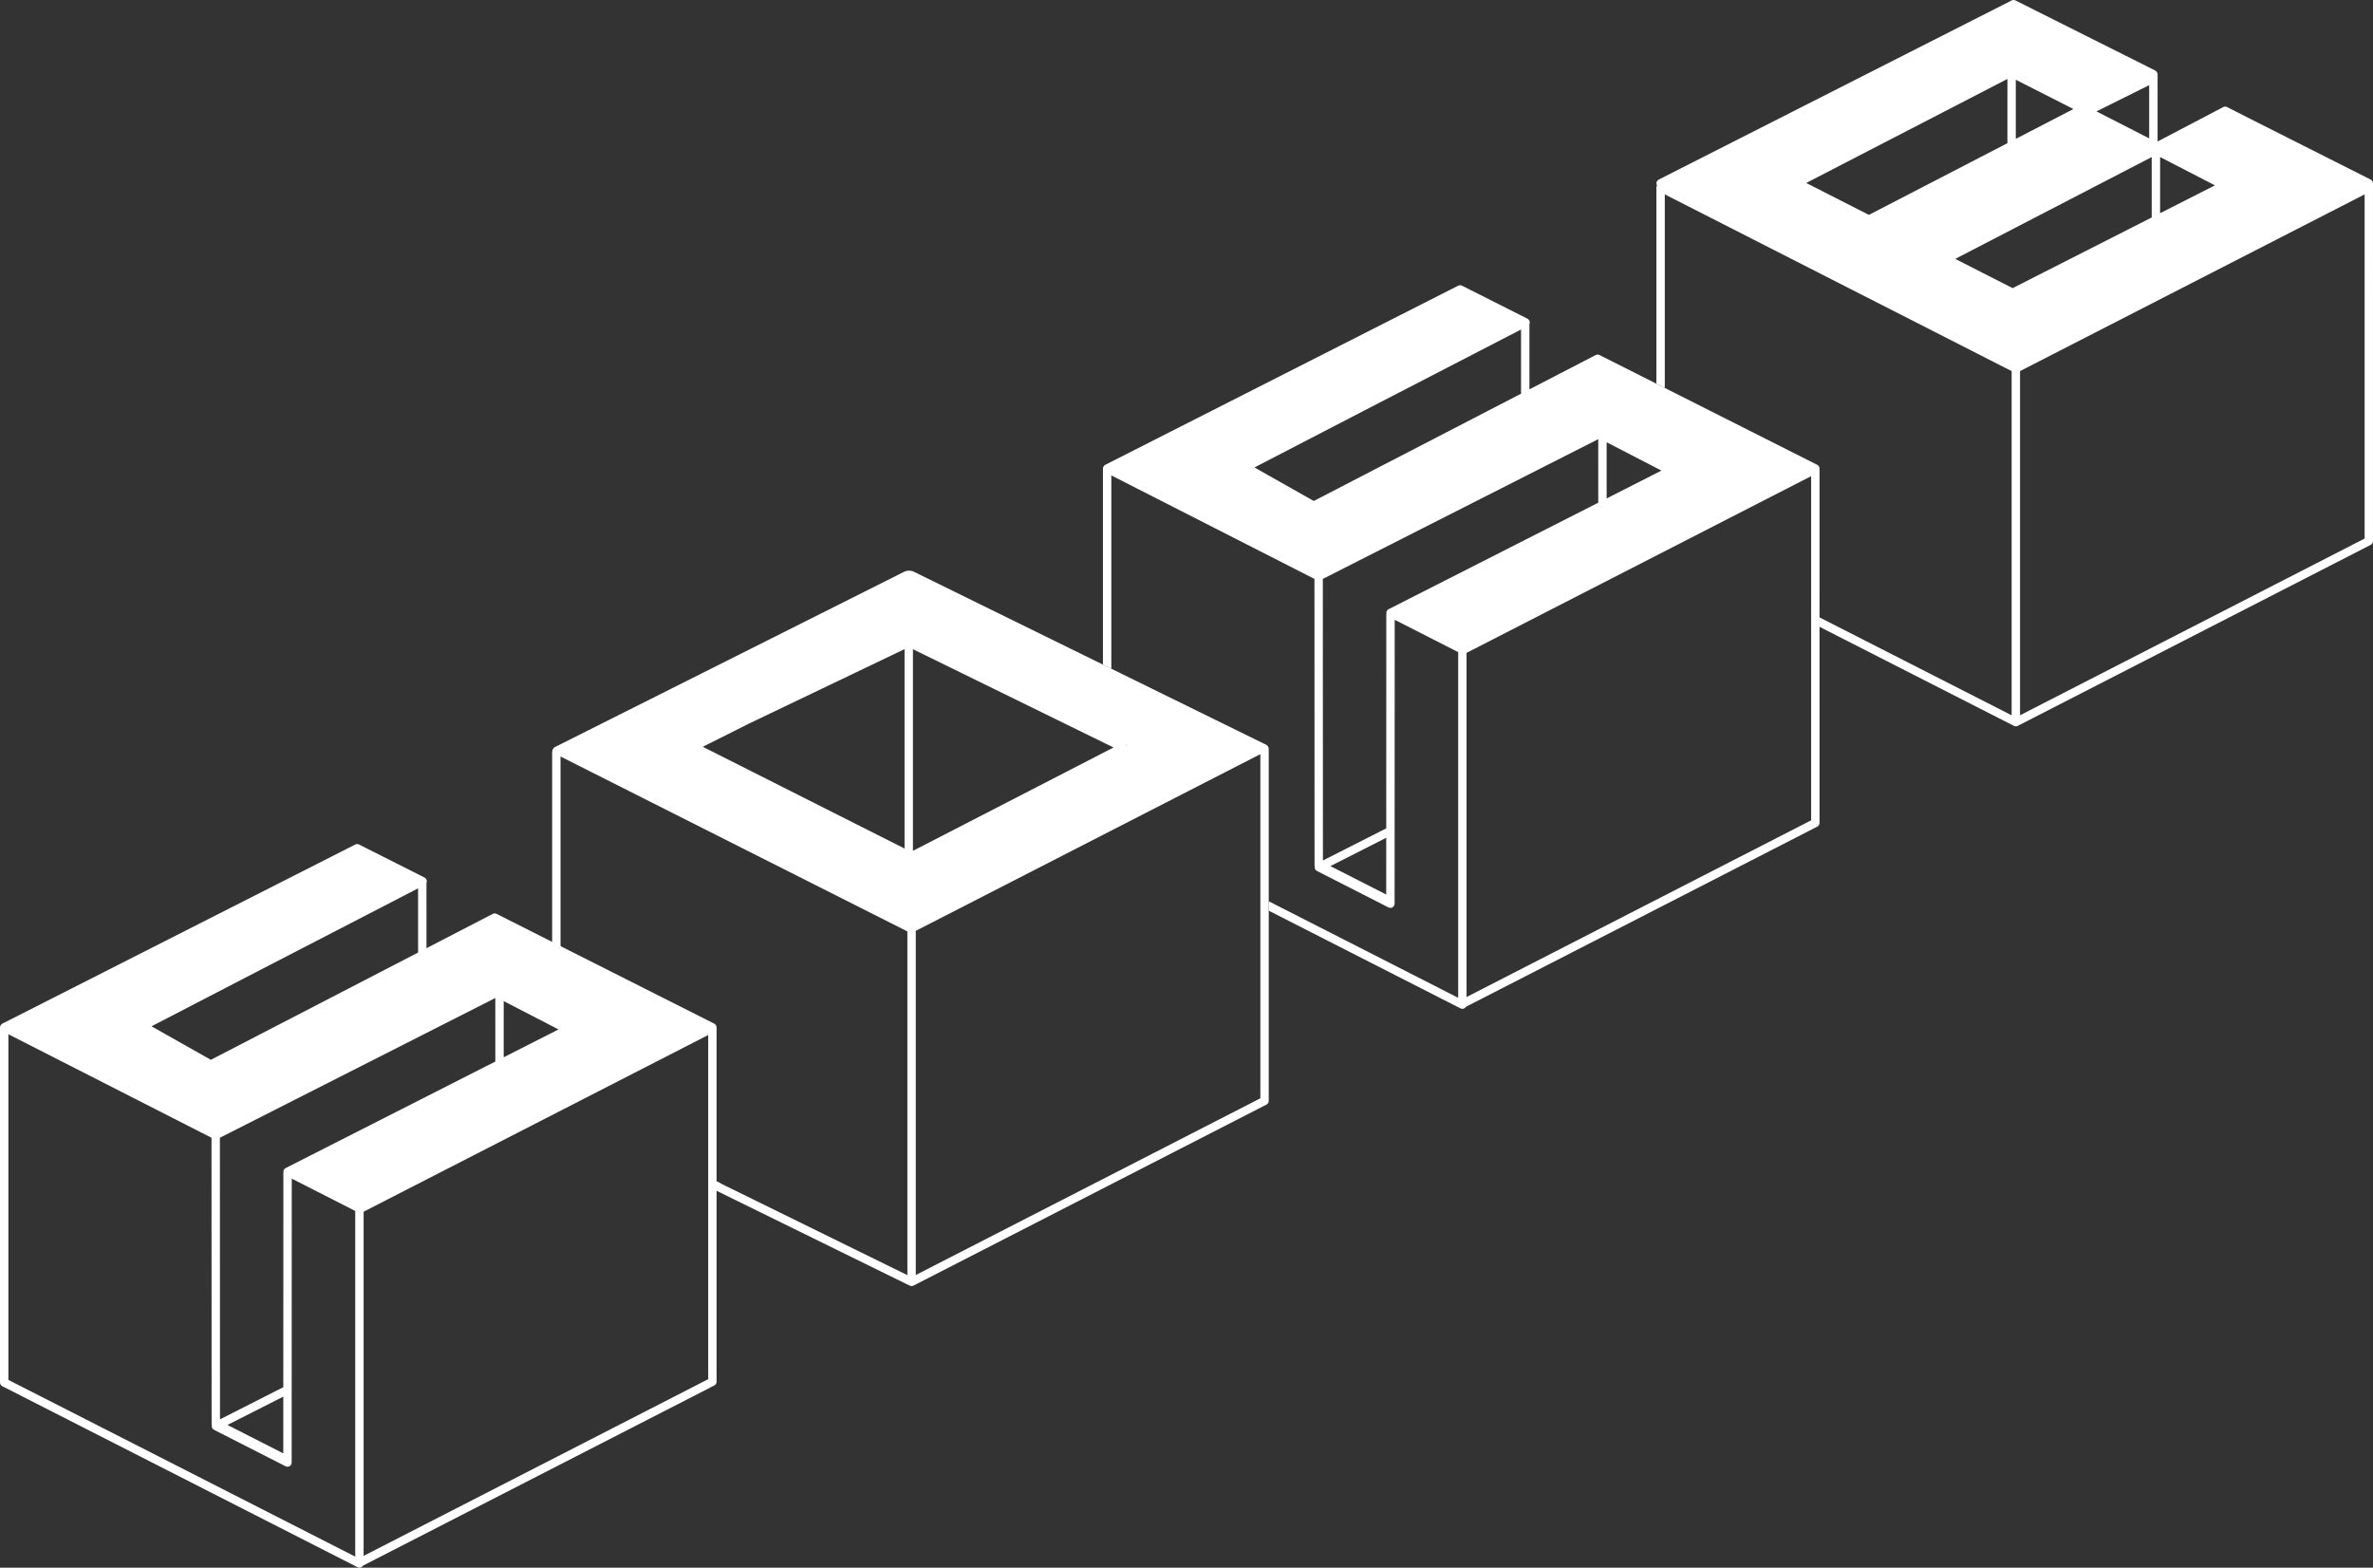
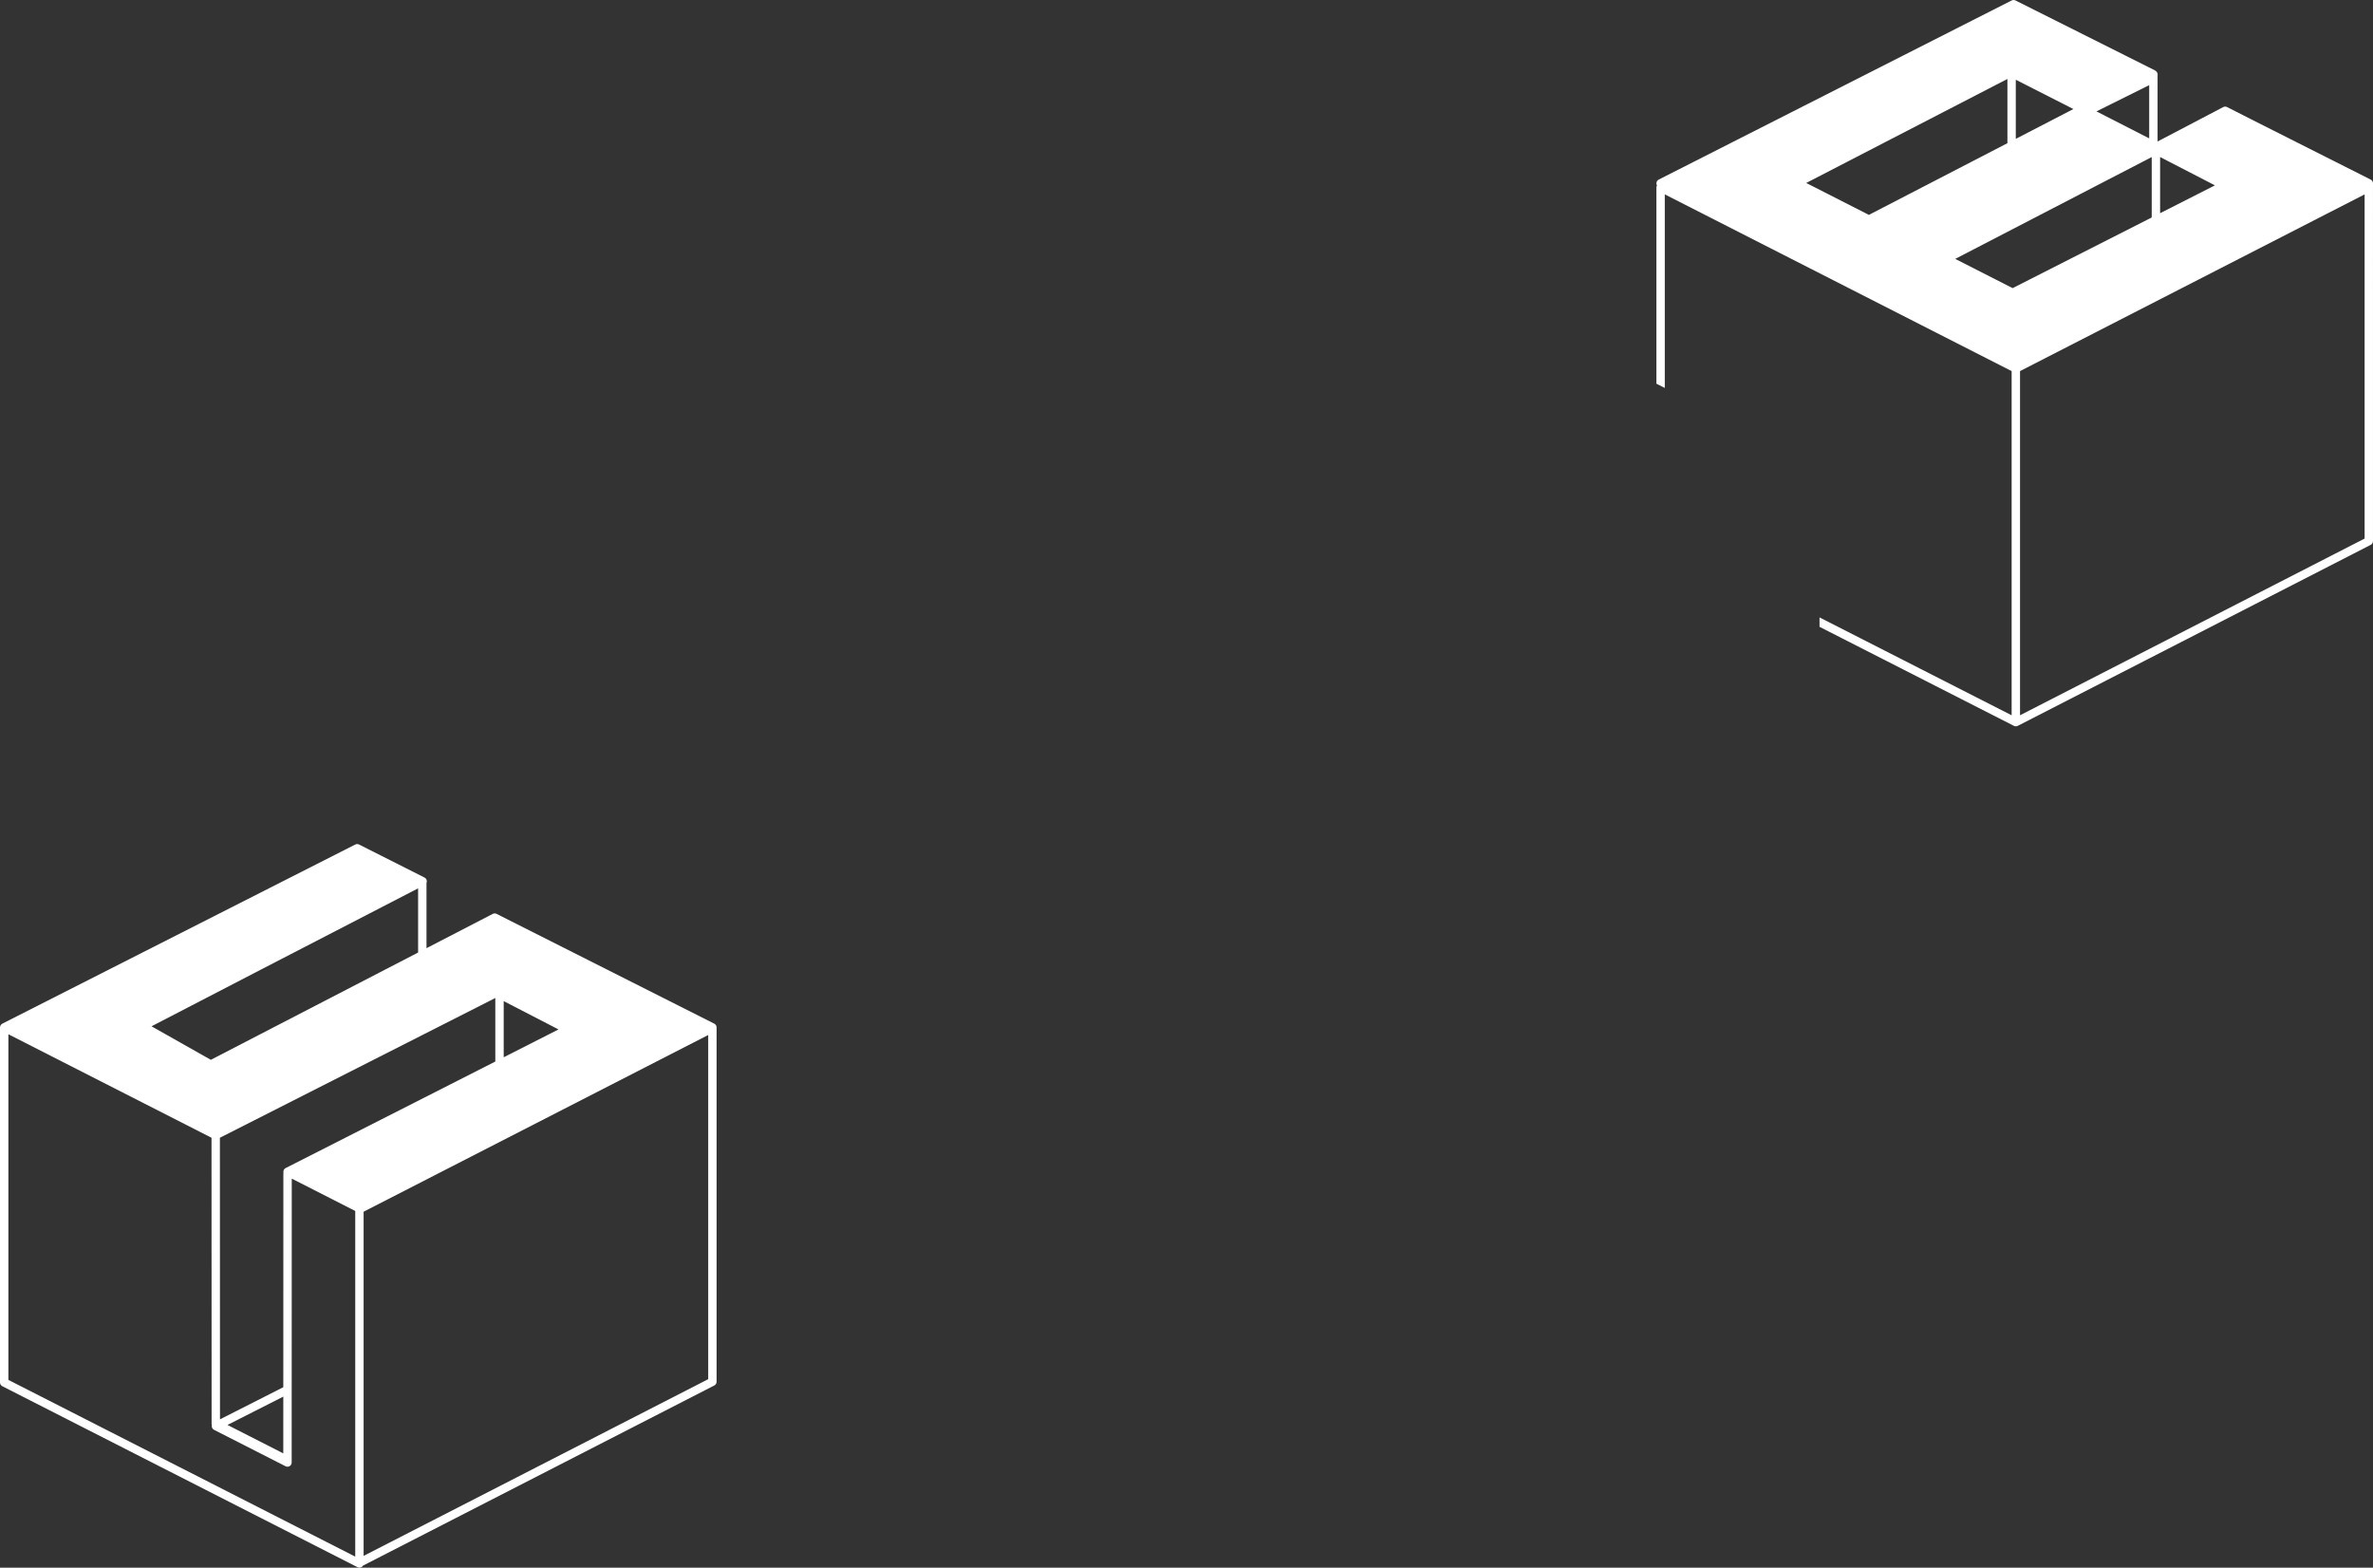
<svg xmlns="http://www.w3.org/2000/svg" version="1.1" x="0px" y="0px" width="565.799px" height="373.8px" viewBox="0 0 565.799 373.8" enable-background="new 0 0 565.799 373.8" xml:space="preserve">
  <rect x="0" y="0" width="565.799" height="373.8" fill="#333333" stroke="none" />
  <g id="Layer_7" display="none">
-     <rect x="-95.101" y="-167.275" display="inline" fill="#010101" width="753" height="720" />
-   </g>
+     </g>
  <g id="Layer_8">
    <path fill="#FFFFFF" d="M565.799,43.711c-0.001-0.377-0.214-0.721-0.55-0.89L536.773,28.46l-5.768-2.933   c-0.289-0.146-0.63-0.144-0.917,0.006l-15.652,8.206l-0.001-15.05c0-0.231,0.011-0.864,0.011-1.012   c0-0.379-0.348-0.749-0.687-0.919L480.548,0.106c-0.283-0.143-0.617-0.141-0.901,0.002l-84.16,42.715   c-0.335,0.17-0.547,0.515-0.547,0.891c0,0.184,0.051,0.358,0.141,0.51c-0.048,0.083-0.093,0.168-0.116,0.264   c-0.019,0.081-0.027,0.164-0.026,0.246v46.761l2,1.009V46.346l82.699,42.141v82.068l-45.805-23.341v2.245l46.351,23.619   c0.013,0.006,0.027,0.004,0.04,0.01c0.132,0.06,0.271,0.1,0.414,0.1c0.085,0,0.17-0.013,0.253-0.035   c0.026-0.007,0.049-0.019,0.074-0.028c0.043-0.015,0.088-0.026,0.129-0.048l84.159-43.158c0.333-0.171,0.543-0.515,0.543-0.89   V44.714C565.799,44.535,565.799,43.891,565.799,43.711z M528.109,44.196l-13.068,6.64l-0.002-12.287l0-1.103L528.109,44.196z    M512.435,20.304l0.001,12.69l-12.573-6.434L512.435,20.304z M494.366,25.999l-13.735,7.11l-0.001-14.094L494.366,25.999z    M430.662,43.627l47.968-24.799l0.001,15.314l-33.029,17.098L430.662,43.627z M479.874,68.704l-13.684-6.973l46.848-24.281   l0.001,14.403L479.874,68.704z M563.799,128.417L481.64,170.55V88.485l82.159-42.134V128.417z" />
-     <path fill="#FFFFFF" d="M433.834,111.723c-0.001-0.377-0.214-0.721-0.55-0.89l-51.91-26.18c-0.286-0.145-0.624-0.144-0.91,0.005   l-15.799,8.178l-0.002-15.582c0.048-0.119,0.082-0.244,0.081-0.376c-0.002-0.376-0.214-0.719-0.55-0.888l-15.61-7.873   c-0.284-0.143-0.619-0.143-0.903,0.001l-84.159,42.716c-0.091,0.046-0.17,0.107-0.241,0.176c-0.015,0.015-0.026,0.033-0.04,0.049   c-0.064,0.07-0.116,0.148-0.157,0.233c-0.014,0.029-0.027,0.057-0.039,0.088c-0.041,0.11-0.07,0.224-0.07,0.345c0,0,0,0,0,0.001   c0,0,0,0,0,0v46.746l2,0.982v-46.096l48.431,24.678l0.022,68.184c0,0.119,0.028,0.232,0.067,0.34   c-0.018,0.074-0.032,0.15-0.032,0.228c0,0.377,0.21,0.721,0.546,0.892l17.055,8.69c0.143,0.073,0.299,0.109,0.454,0.109   c0.182,0,0.362-0.05,0.522-0.147c0.296-0.182,0.478-0.504,0.478-0.853l0.005-17.348c0,0,0,0,0-0.001l0.016-50.346l15.135,7.712   v82.419l-45.165-23.014v2.245l45.711,23.292c0.143,0.073,0.299,0.109,0.454,0.109c0.182,0,0.363-0.05,0.522-0.147   c0.141-0.086,0.253-0.206,0.335-0.343l83.759-42.953c0.333-0.171,0.543-0.515,0.543-0.89V111.9c0-0.031-0.009-0.06-0.012-0.091   C433.825,111.78,433.835,111.752,433.834,111.723z M396.144,112.207l-13.069,6.64l-0.002-13.389L396.144,112.207z M313.247,119.453   l-14.143-7.991l26.025-13.489l37.536-19.405l0.002,15.303L313.247,119.453z M330.519,213.296l-13.307-6.78l13.311-6.755   L330.519,213.296z M331.087,145.262c-0.335,0.171-0.547,0.515-0.547,0.891c0,0.071,0.014,0.14,0.029,0.207   c-0.007,0.049-0.029,0.092-0.029,0.143l-0.016,51.015l-15.096,7.66l-0.022-67.142l65.667-33.322l0.002,15.149L331.087,145.262z    M431.834,195.602l-82.16,42.133V155.67l82.16-42.133V195.602z" />
-     <path fill="#FFFFFF" d="M301.196,177.242l-83.418-40.969c0,0-0.409-0.204-1.066-0.204c-0.641,0-1.098,0.252-1.098,0.252   l-82.664,41.492c-0.785,0.365-1.3,0.568-1.3,1.722v45.559c0,0.378,0.212,0.723,0.55,0.893l1.45,0.731v-2.239v-1.337v-42.758   l82.699,41.706v81.96l-44.492-21.851v-0.05l-2-0.982v1.656c0,0.381,0.217,0.729,0.559,0.897l46.492,22.833   c0.014,0.007,0.03,0.004,0.044,0.01c0.127,0.055,0.26,0.092,0.397,0.092c0.086,0,0.171-0.013,0.255-0.035   c0.026-0.007,0.051-0.019,0.077-0.029c0.042-0.015,0.085-0.026,0.125-0.046l84.159-43.158c0.333-0.171,0.543-0.515,0.543-0.89   v-83.792C302.509,177.642,301.708,177.503,301.196,177.242z M215.672,202.326l-48.105-24.261l11.016-5.529l37.09-17.754V202.326z    M216.841,152.213l0.011-0.005l0.015,0.007C216.859,152.213,216.85,152.215,216.841,152.213z M268.741,177.692l-0.126,0.065   c-0.035-0.069-0.079-0.131-0.129-0.19L268.741,177.692z M217.672,202.878v-48.08l47.834,23.435L217.672,202.878z M300.509,261.885   l-82.159,42.133v-82.065l82.159-42.133V261.885z" />
    <path fill="#FFFFFF" d="M170.858,244.976c-0.001-0.377-0.214-0.721-0.55-0.89l-51.91-26.18c-0.286-0.145-0.624-0.144-0.91,0.005   l-15.799,8.178l-0.002-15.582c0.048-0.119,0.082-0.244,0.081-0.376c-0.002-0.376-0.214-0.719-0.55-0.888l-15.61-7.873   c-0.284-0.143-0.619-0.143-0.903,0.001L0.547,244.087c-0.091,0.046-0.17,0.107-0.241,0.176c-0.015,0.015-0.026,0.033-0.04,0.049   c-0.064,0.07-0.116,0.148-0.157,0.233c-0.014,0.029-0.027,0.057-0.039,0.088c-0.041,0.11-0.07,0.224-0.07,0.345c0,0,0,0,0,0.001   c0,0,0,0,0,0v84.663c0,0.376,0.211,0.721,0.546,0.891l84.699,43.158c0.143,0.073,0.299,0.109,0.454,0.109   c0.182,0,0.363-0.05,0.522-0.147c0.141-0.086,0.253-0.206,0.335-0.343l83.759-42.953c0.333-0.171,0.543-0.515,0.543-0.89v-84.313   c0-0.031-0.009-0.06-0.012-0.091C170.849,245.033,170.859,245.006,170.858,244.976z M133.168,245.46L120.1,252.1l-0.002-13.389   L133.168,245.46z M118.098,237.968l0.002,15.149l-49.988,25.398c-0.335,0.171-0.547,0.515-0.547,0.891   c0,0.071,0.014,0.14,0.029,0.207c-0.007,0.049-0.029,0.092-0.029,0.143l-0.016,51.015l-15.096,7.66l-0.022-67.142L118.098,237.968z    M67.548,333.014l-0.004,13.535l-13.307-6.78L67.548,333.014z M99.69,227.125l-49.42,25.582l-14.143-7.991l26.025-13.489   l37.536-19.405L99.69,227.125z M2,329.029v-82.418l48.431,24.678l0.022,68.184c0,0.119,0.028,0.232,0.067,0.34   c-0.018,0.074-0.032,0.15-0.032,0.228c0,0.377,0.21,0.721,0.546,0.892l17.055,8.69c0.143,0.073,0.299,0.109,0.454,0.109   c0.182,0,0.362-0.05,0.522-0.147c0.296-0.182,0.478-0.504,0.478-0.853l0.005-17.348c0,0,0,0,0-0.001l0.016-50.346l15.135,7.712   v82.419L2,329.029z M168.858,328.856l-82.16,42.133v-82.065l82.16-42.133V328.856z" />
-     <path fill="#FFFFFF" d="M515.165,18.194" />
  </g>
</svg>